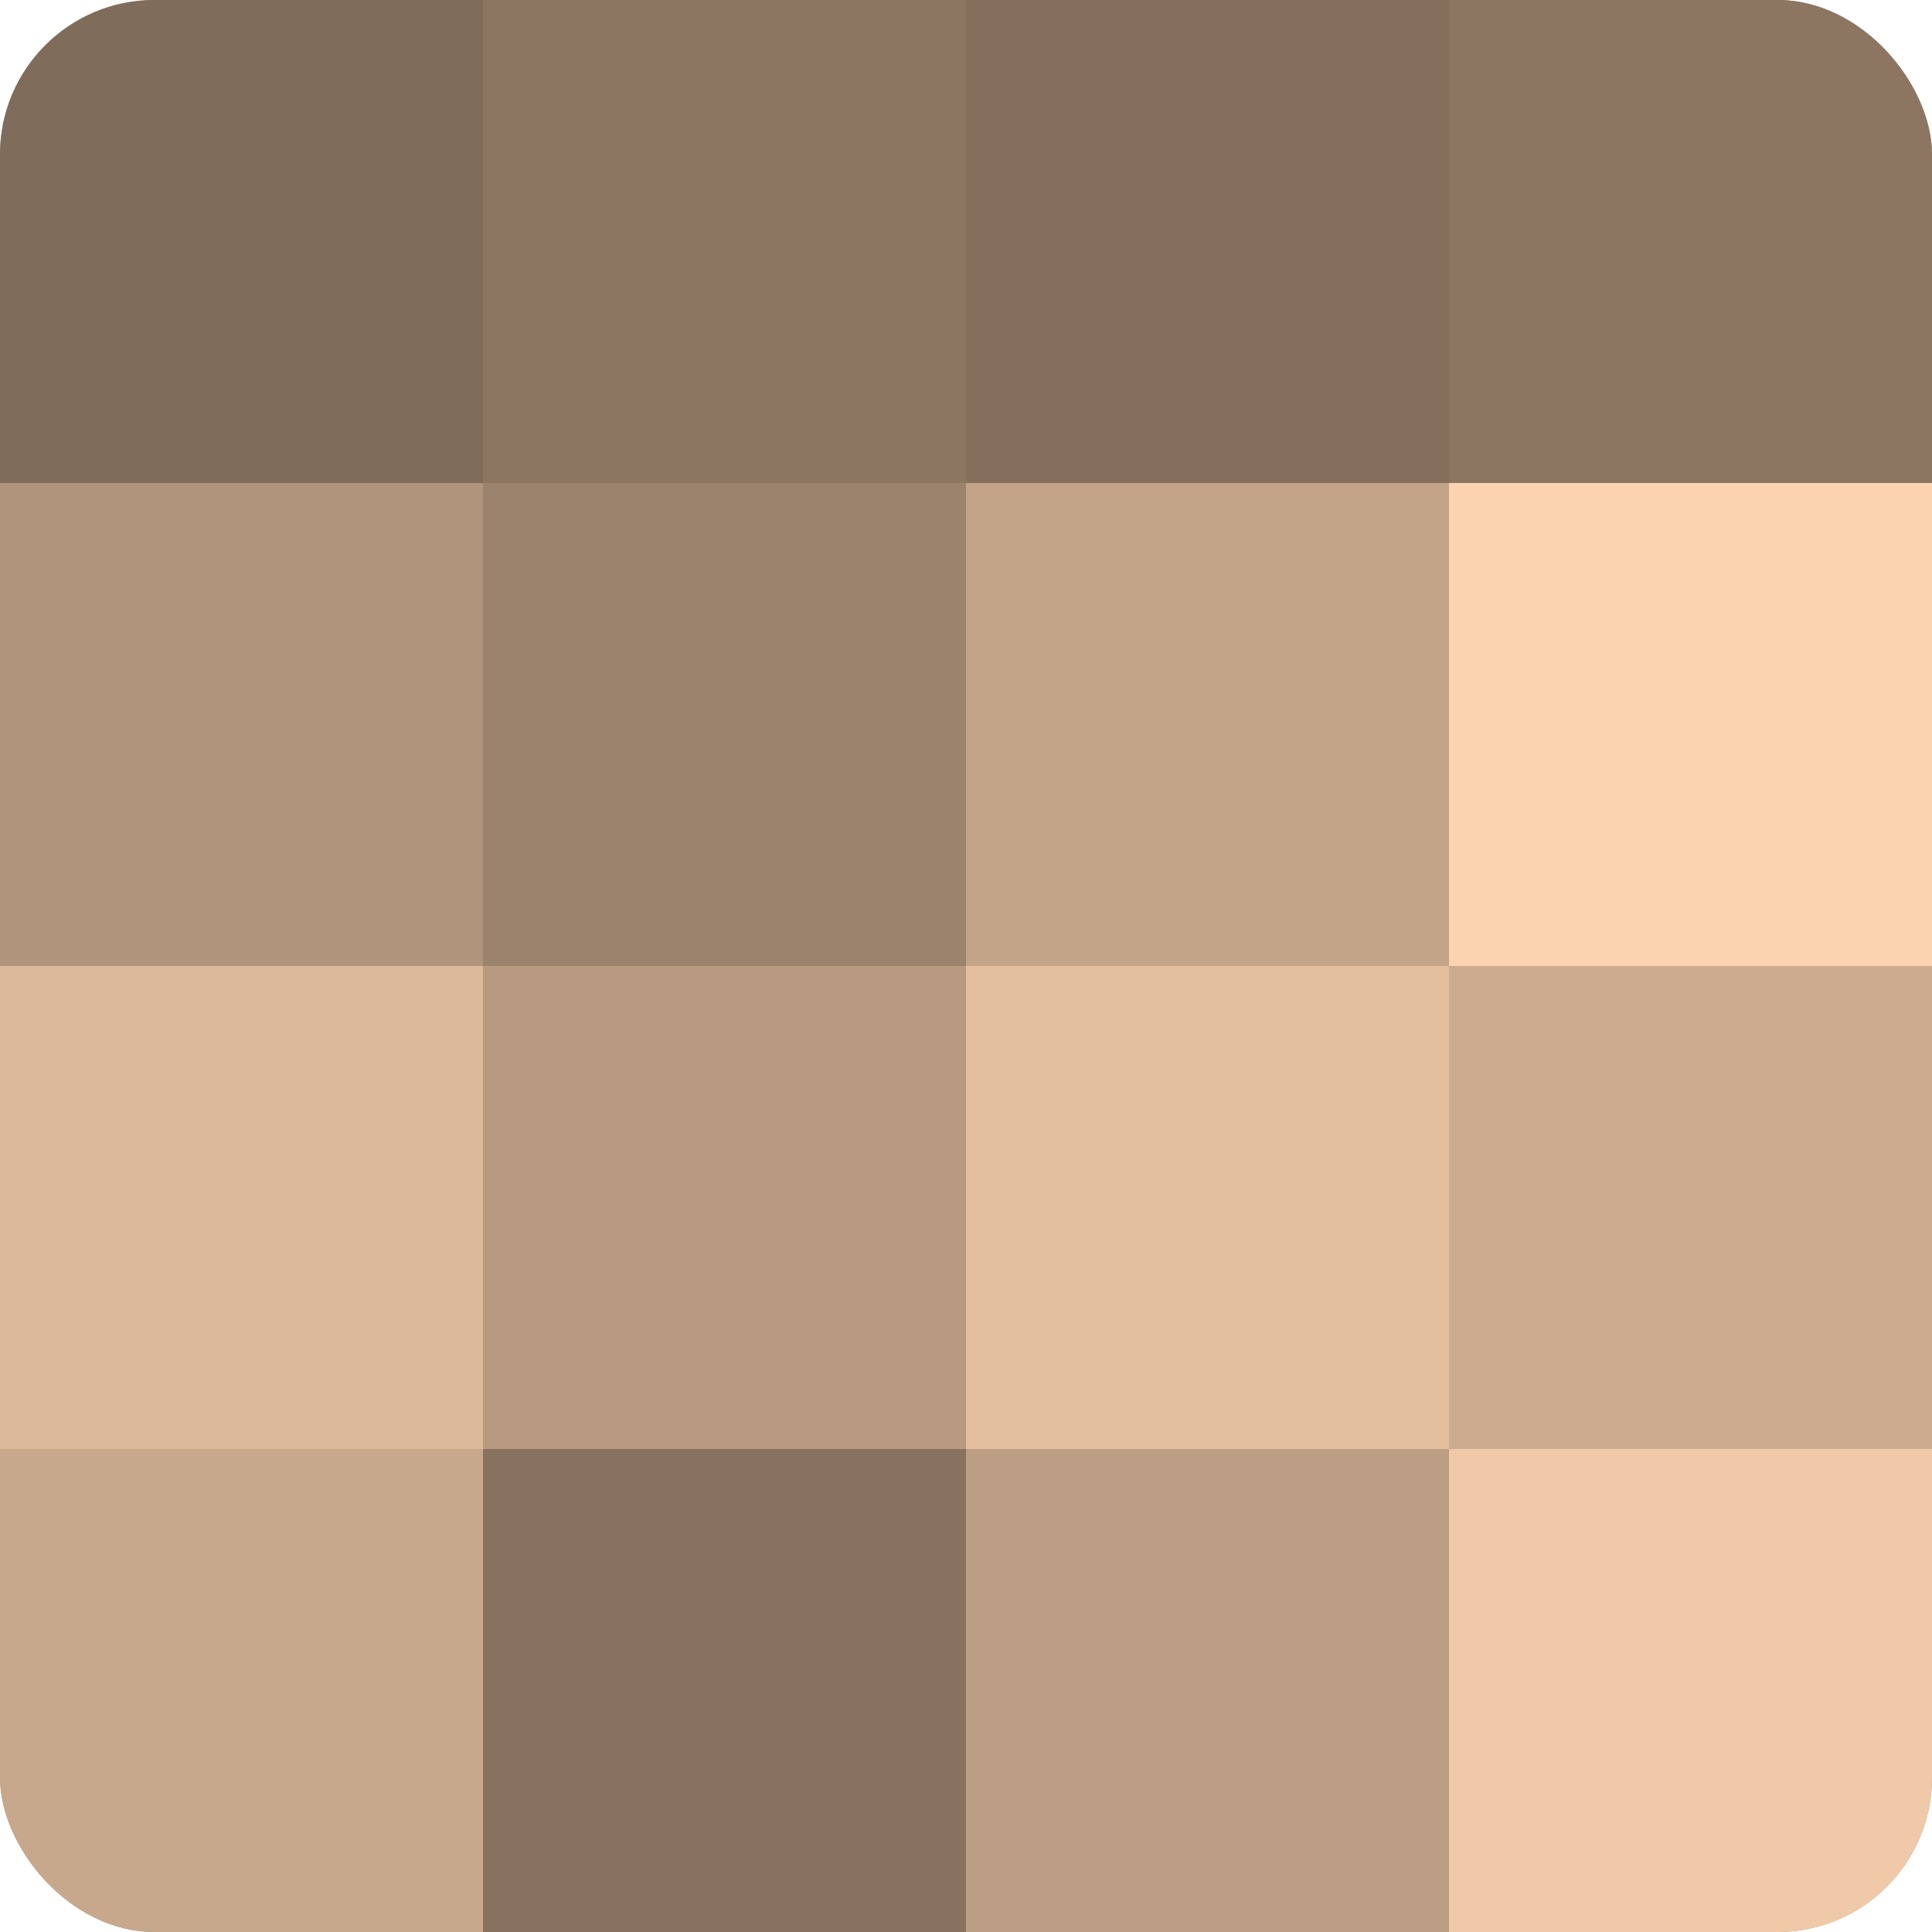
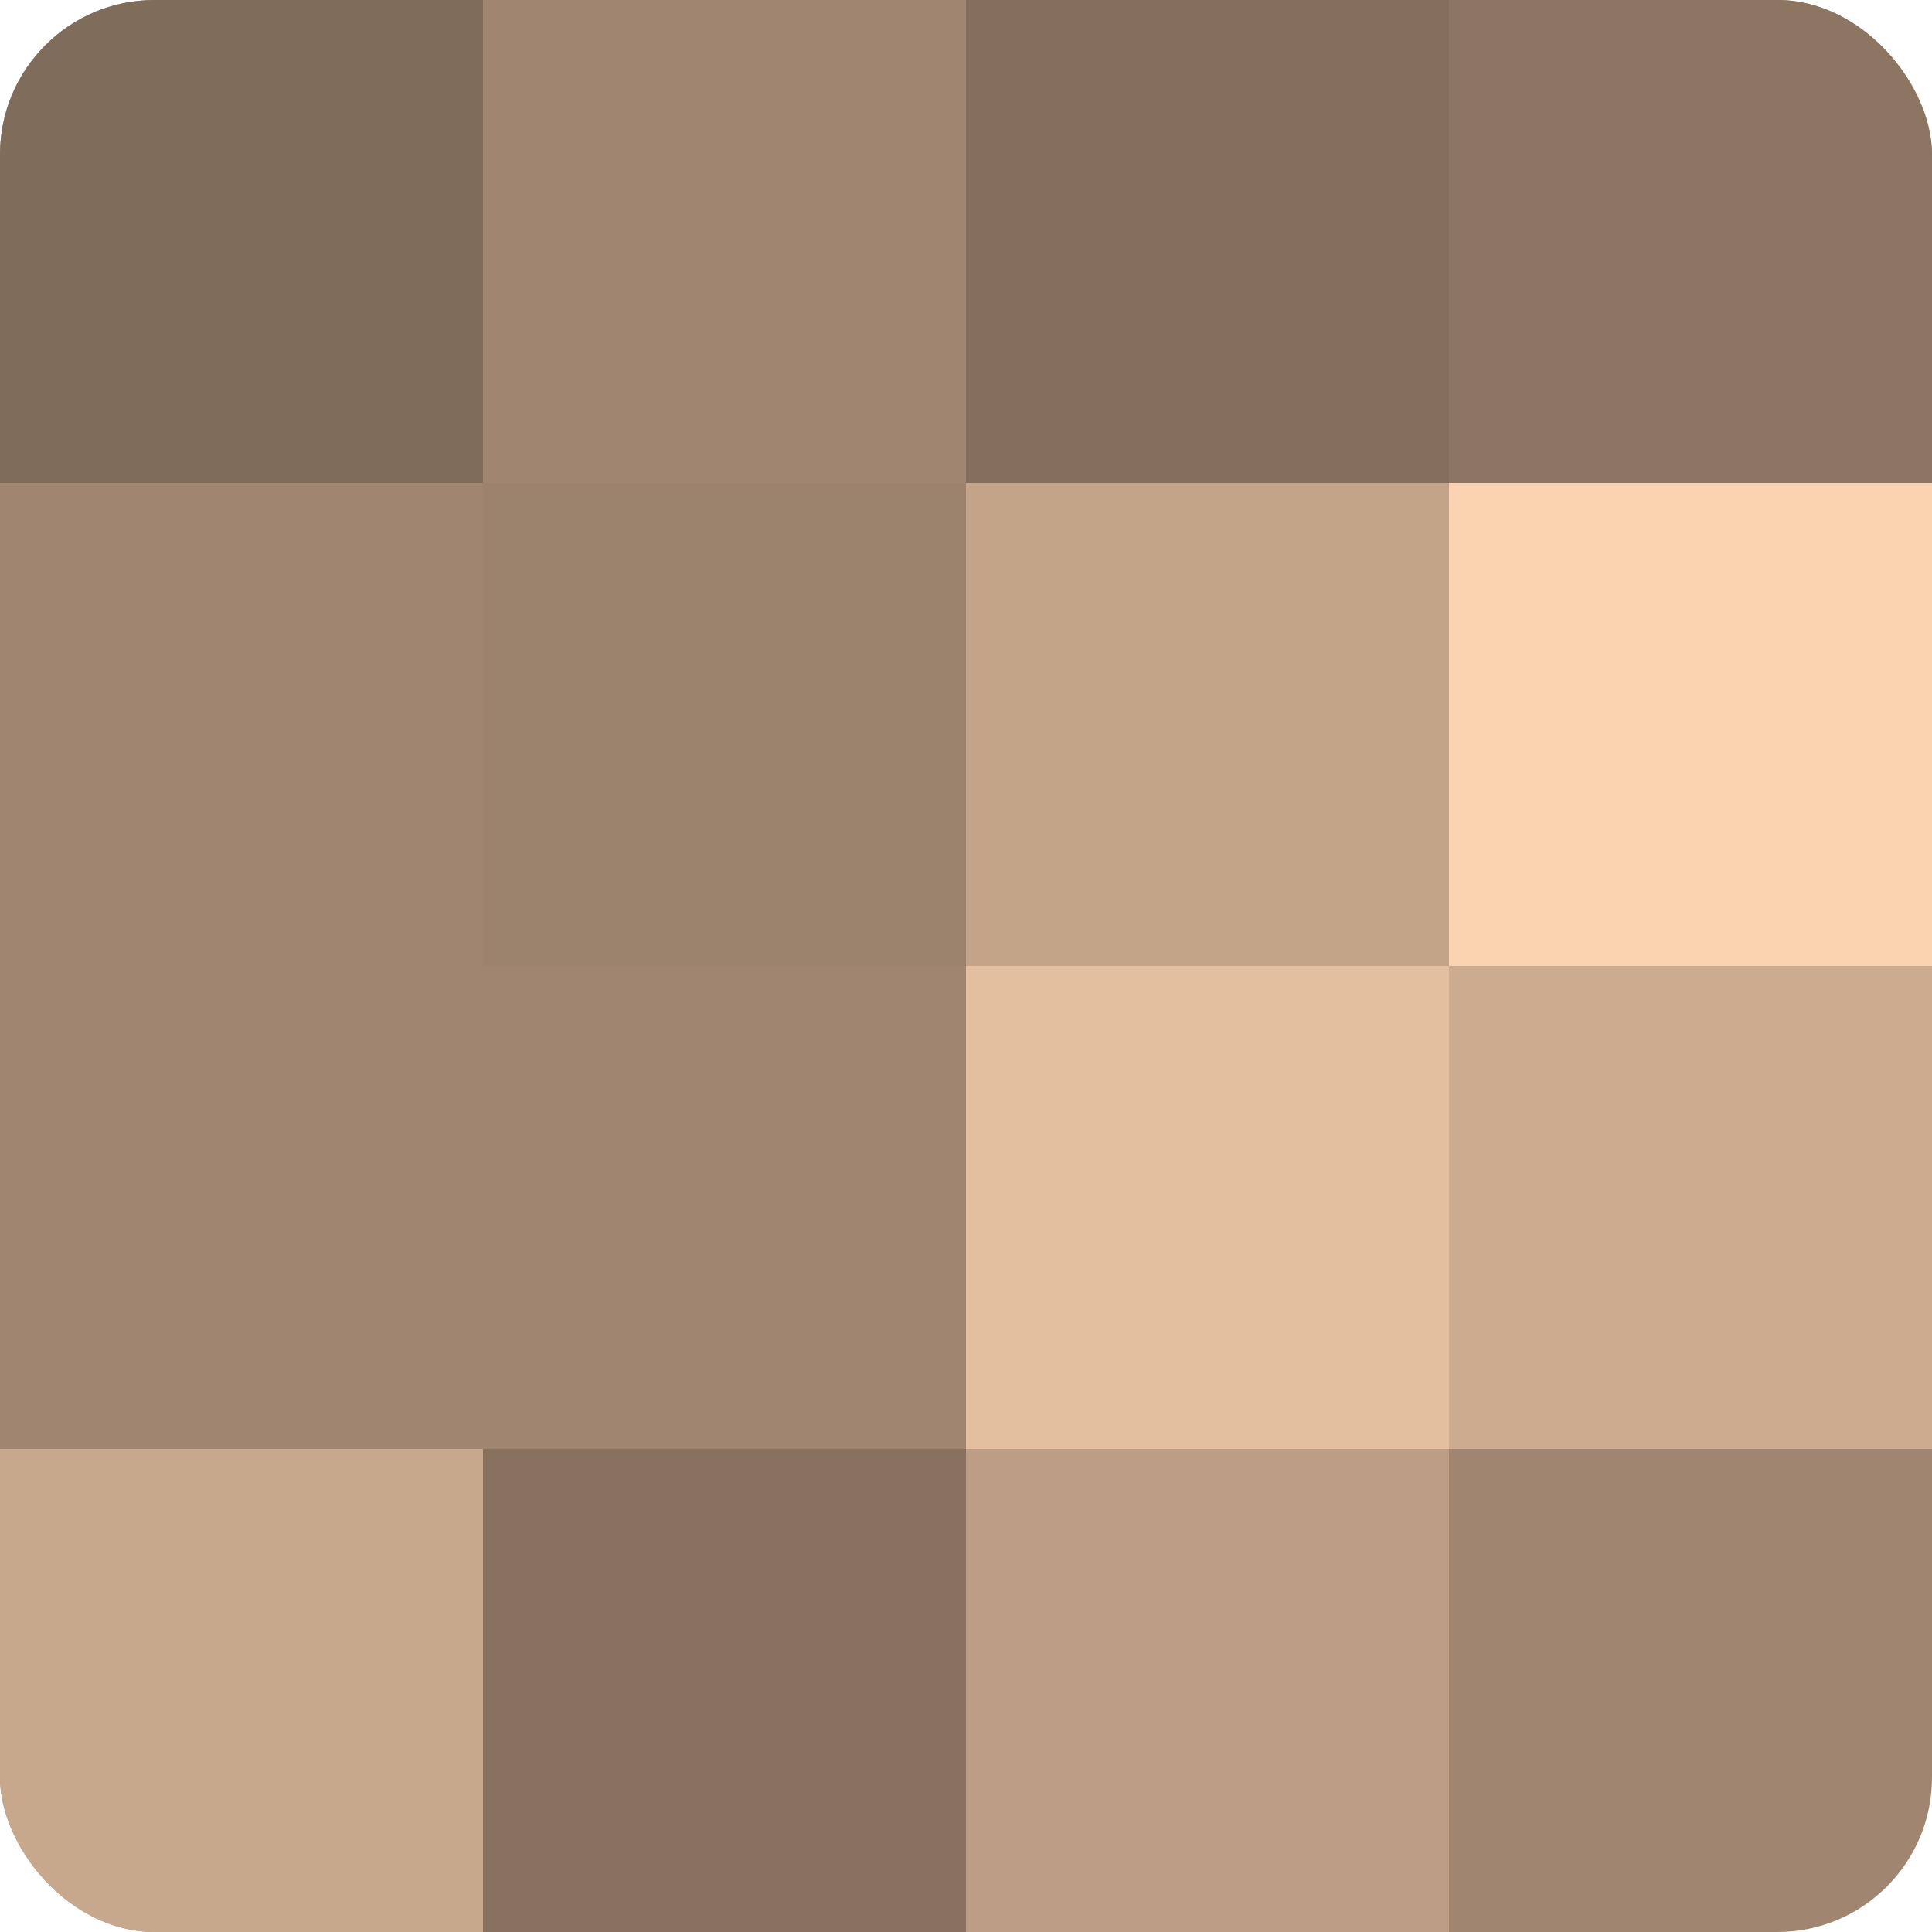
<svg xmlns="http://www.w3.org/2000/svg" width="60" height="60" viewBox="0 0 100 100" preserveAspectRatio="xMidYMid meet">
  <defs>
    <clipPath id="c" width="100" height="100">
      <rect width="100" height="100" rx="8" ry="8" />
    </clipPath>
  </defs>
  <g clip-path="url(#c)">
    <rect width="100" height="100" fill="#a08670" />
    <rect width="25" height="25" fill="#806c5a" />
-     <rect y="25" width="25" height="25" fill="#b0947b" />
-     <rect y="50" width="25" height="25" fill="#dcb99a" />
    <rect y="75" width="25" height="25" fill="#c8a88c" />
-     <rect x="25" width="25" height="25" fill="#8c7662" />
    <rect x="25" y="25" width="25" height="25" fill="#9c836d" />
-     <rect x="25" y="50" width="25" height="25" fill="#b89a81" />
    <rect x="25" y="75" width="25" height="25" fill="#88725f" />
    <rect x="50" width="25" height="25" fill="#846f5d" />
    <rect x="50" y="25" width="25" height="25" fill="#c4a489" />
    <rect x="50" y="50" width="25" height="25" fill="#e4bf9f" />
    <rect x="50" y="75" width="25" height="25" fill="#bc9e84" />
    <rect x="75" width="25" height="25" fill="#8c7662" />
    <rect x="75" y="25" width="25" height="25" fill="#fcd3b0" />
    <rect x="75" y="50" width="25" height="25" fill="#ccab8f" />
-     <rect x="75" y="75" width="25" height="25" fill="#f0c9a8" />
  </g>
</svg>